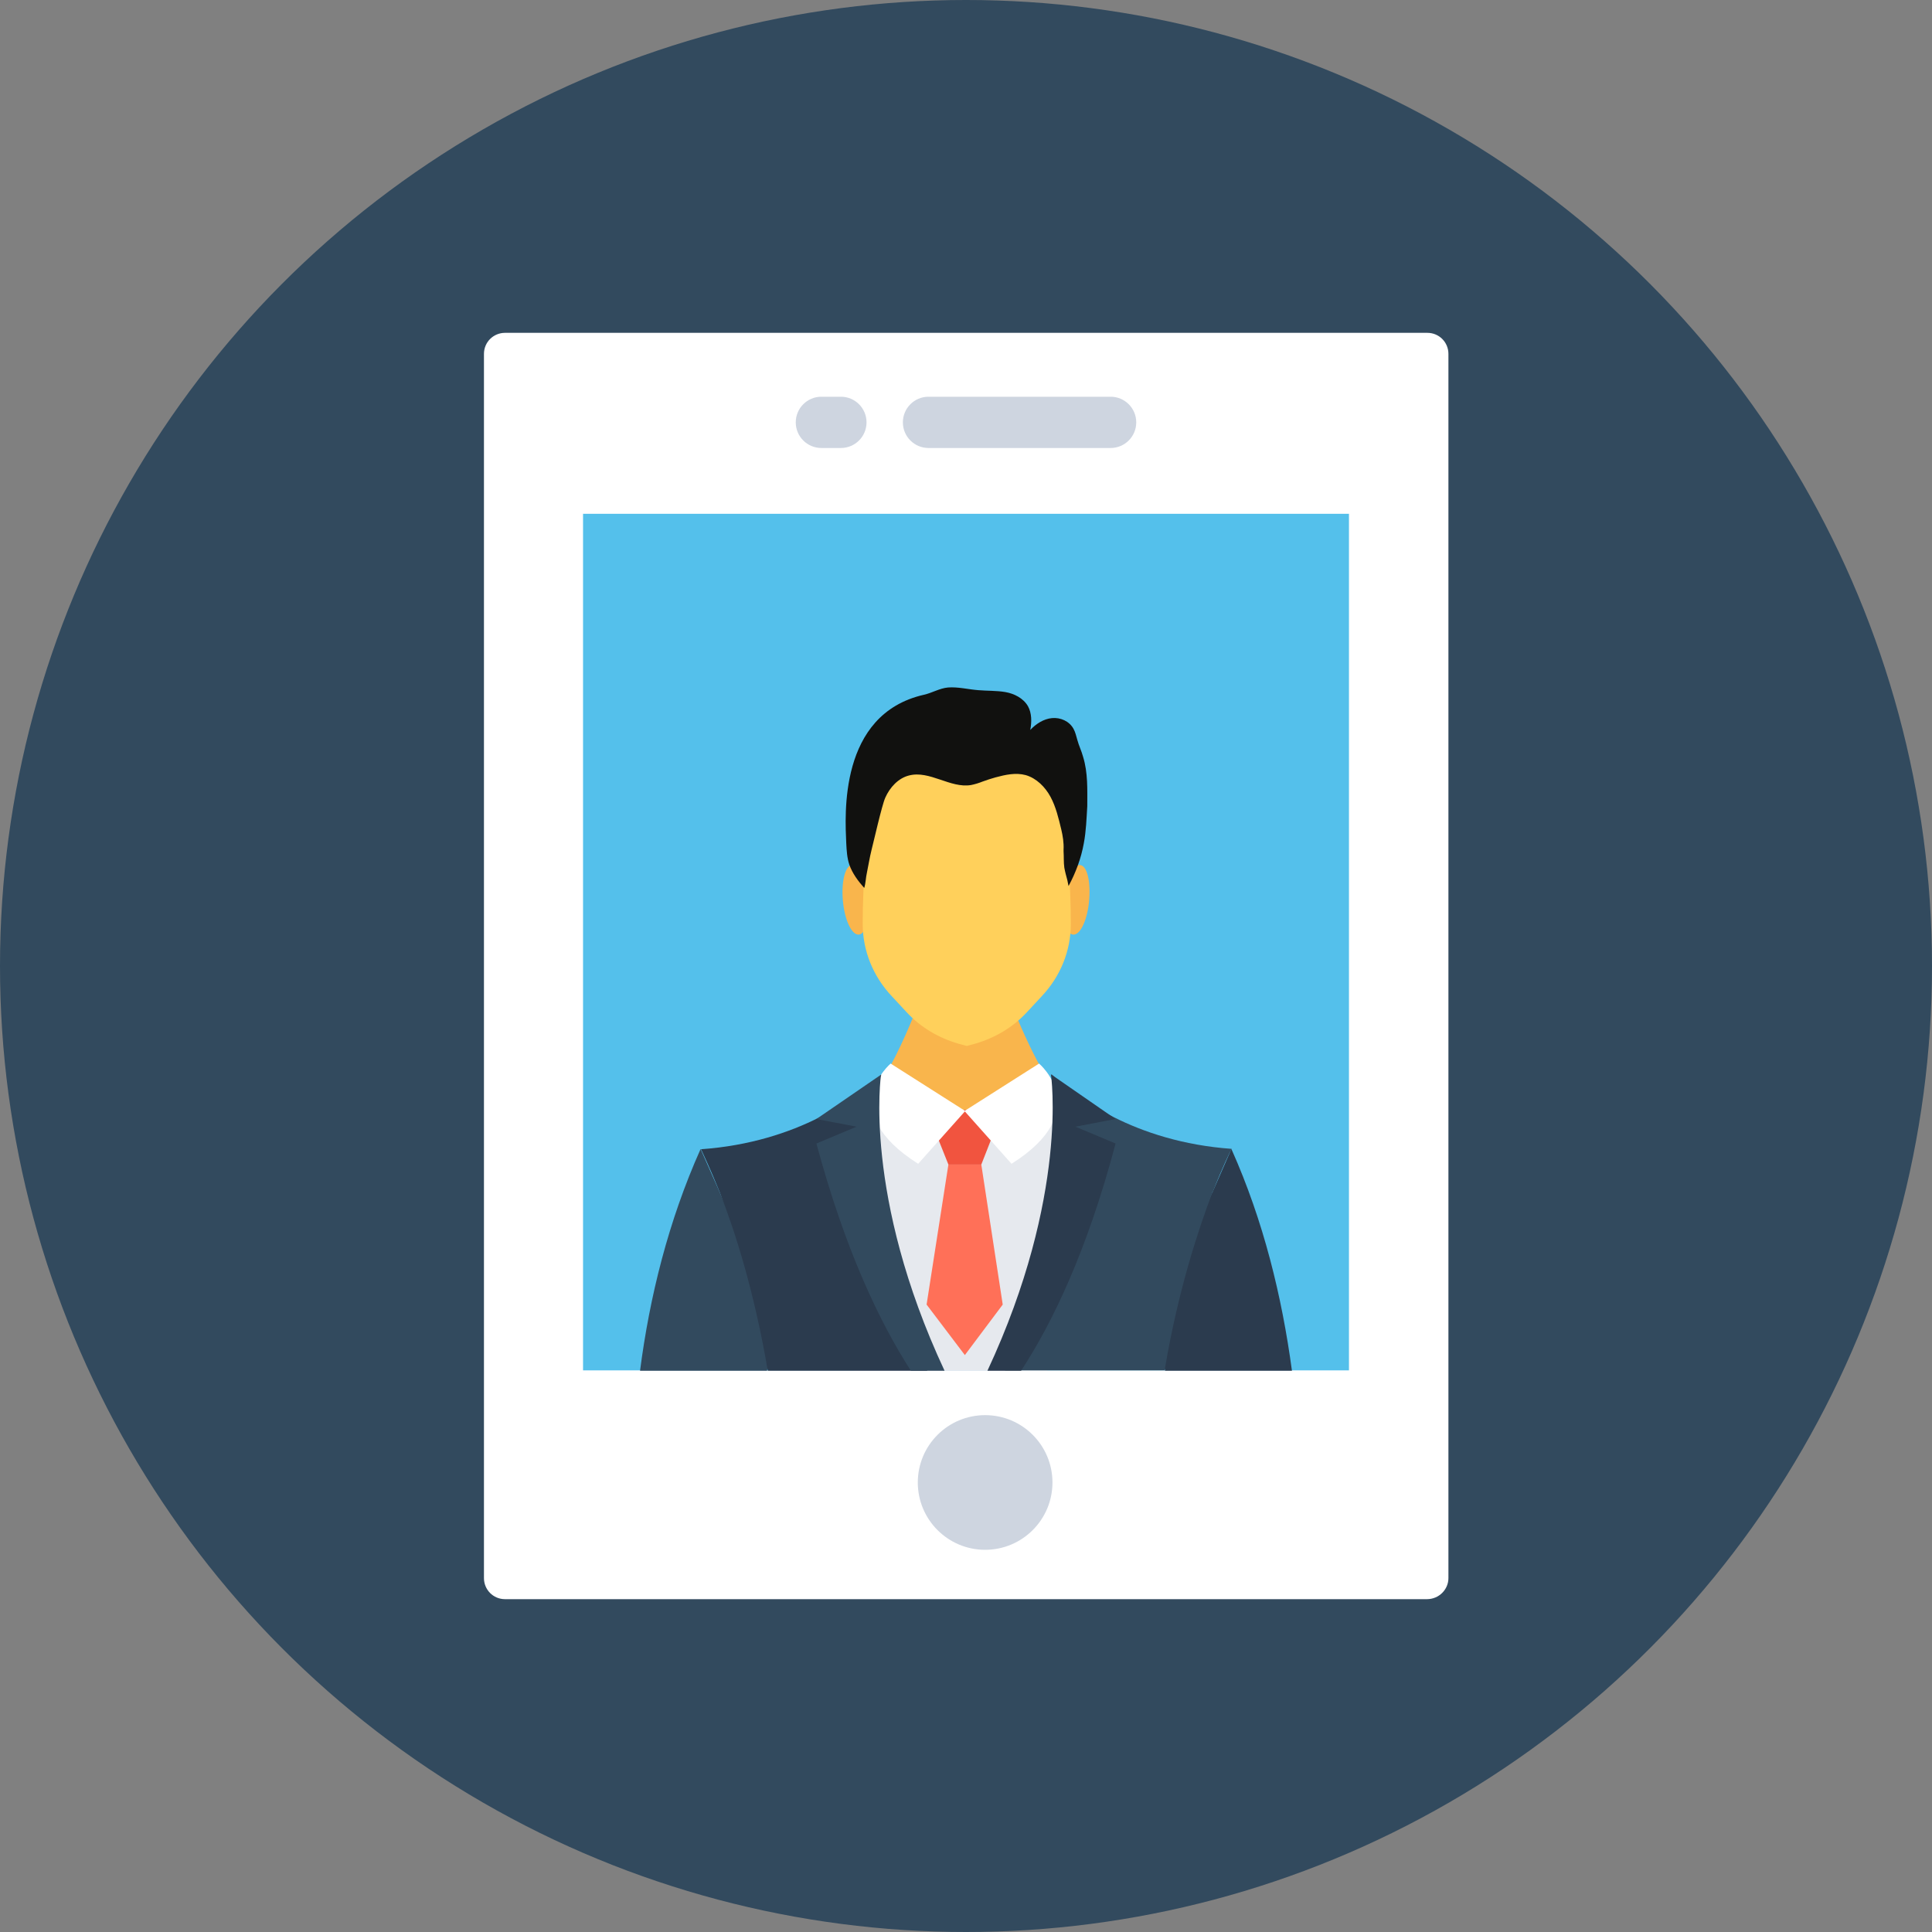
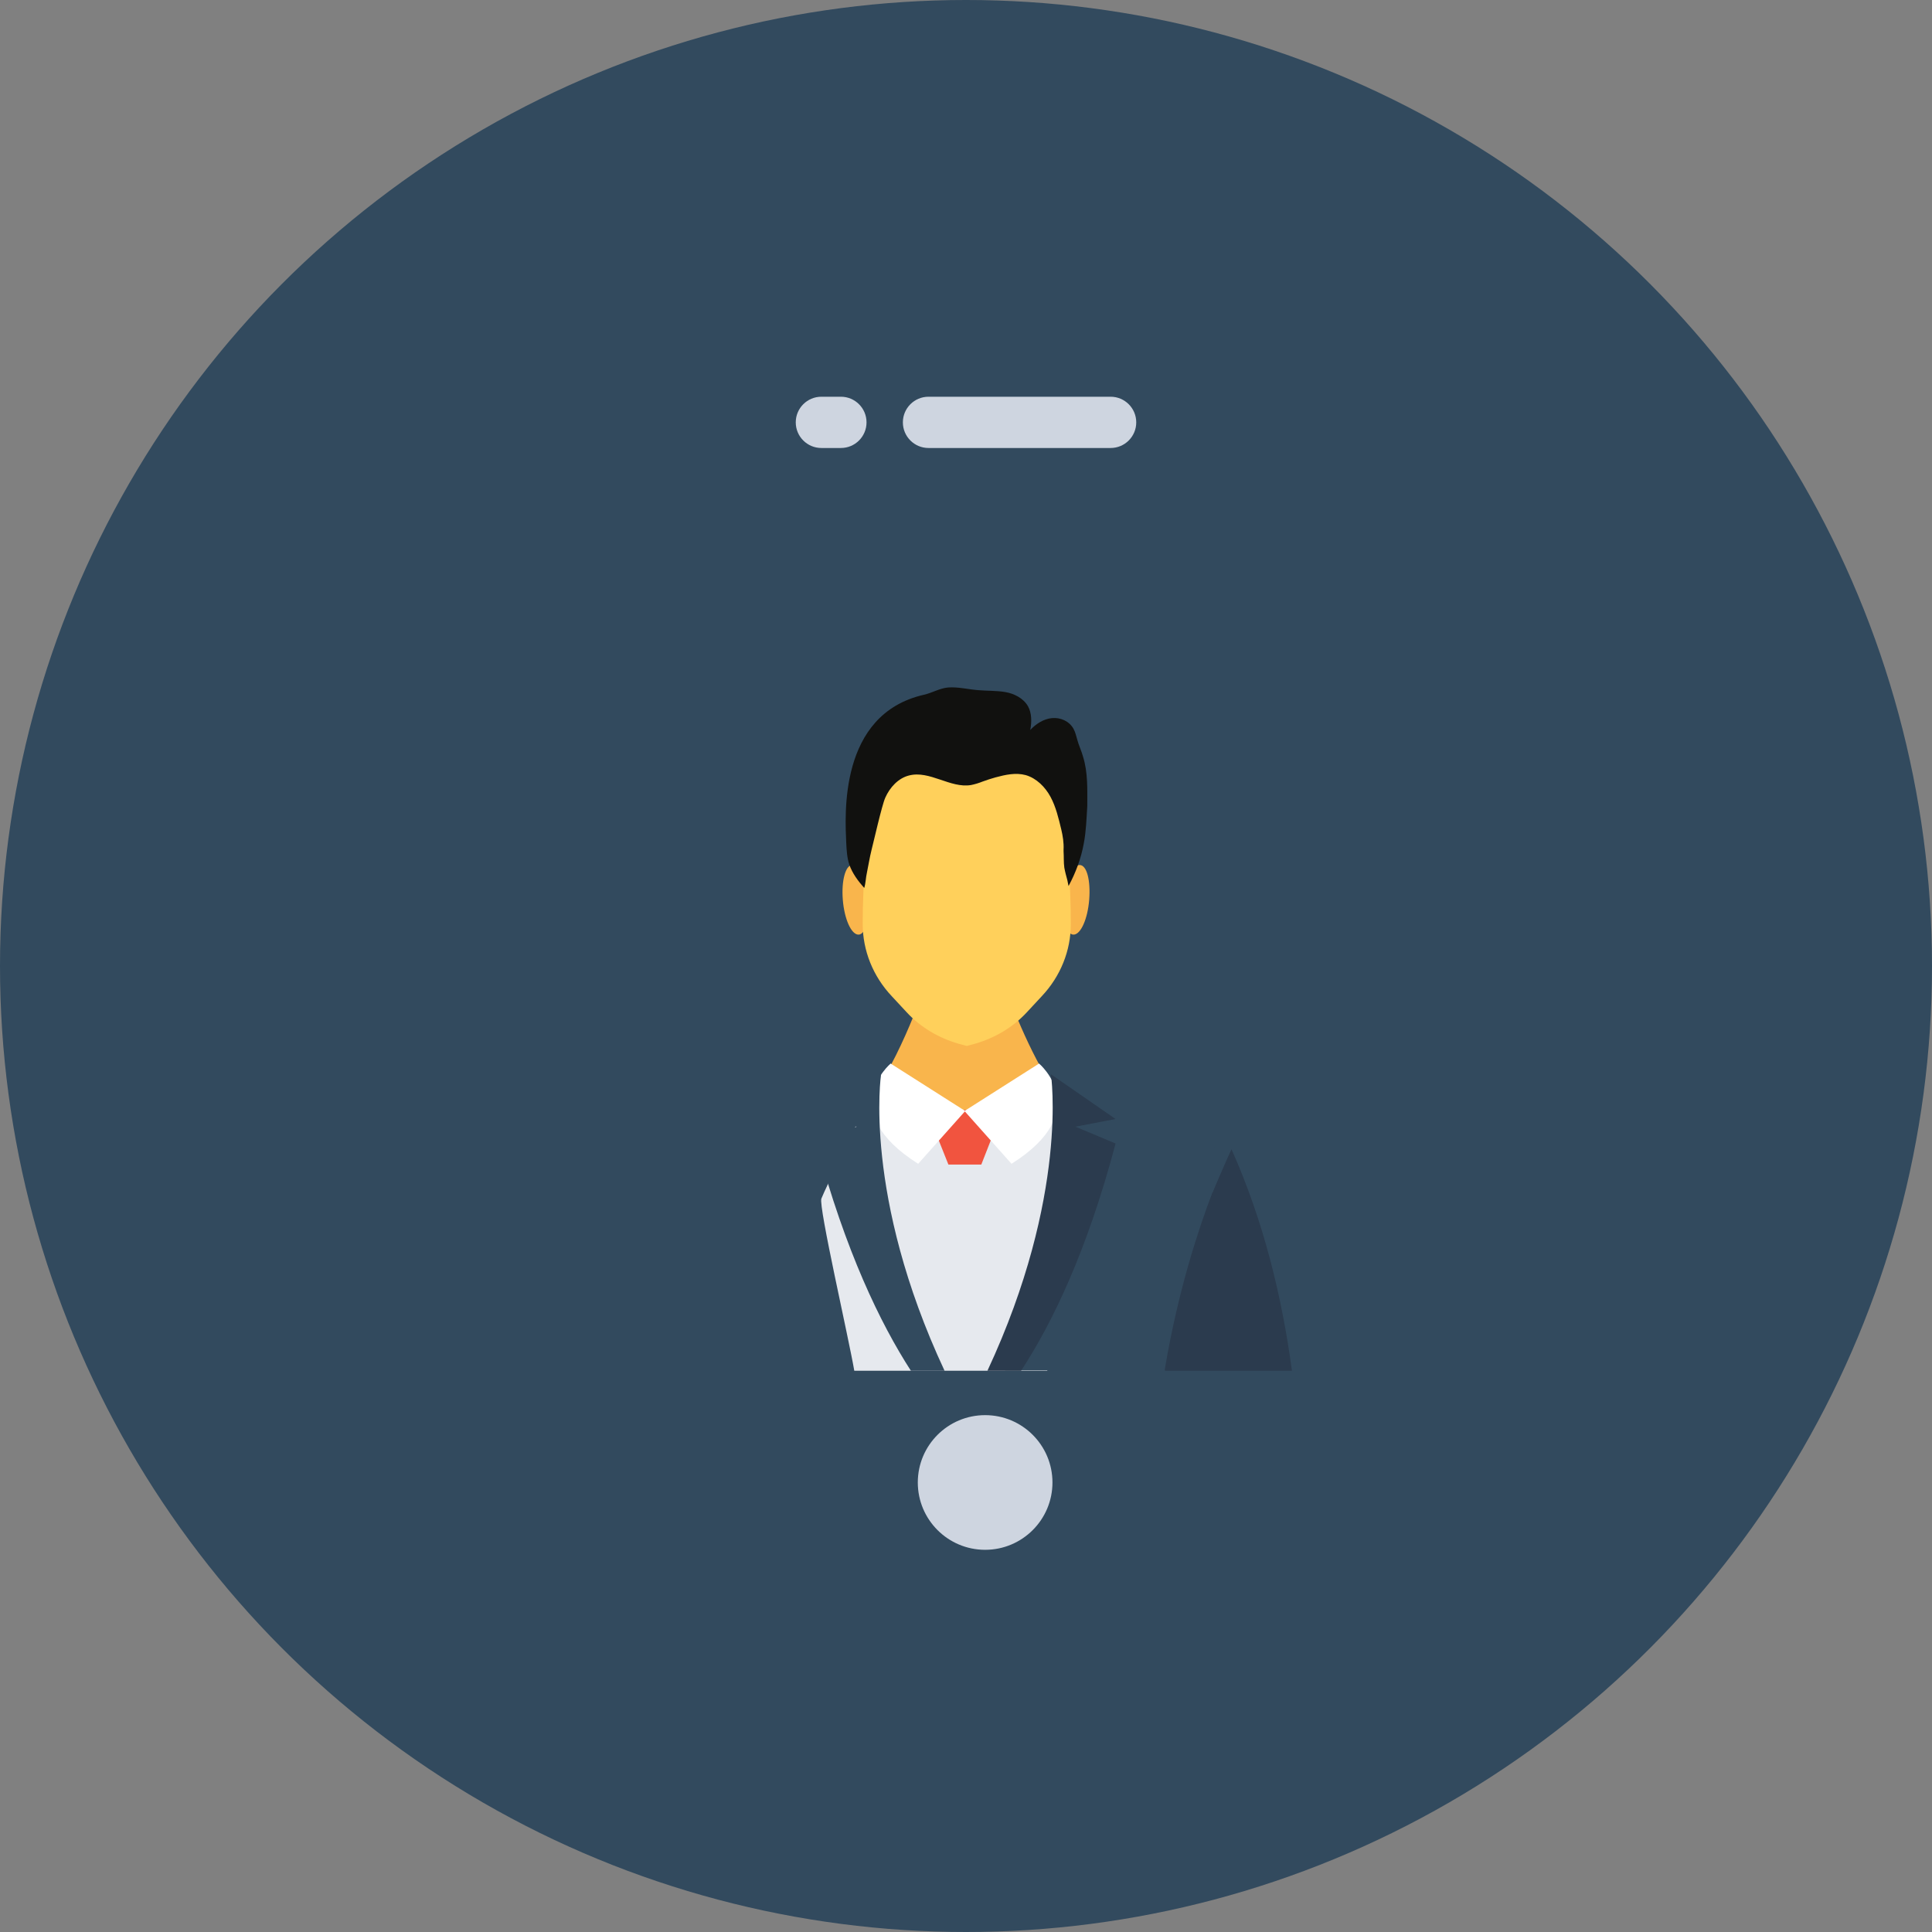
<svg xmlns="http://www.w3.org/2000/svg" version="1.1" id="Layer_1" viewBox="0 0 505 505" xml:space="preserve">
  <rect x="0" y="0" width="505" height="505" fill="#808080" stroke="none" />
  <circle style="fill:#324A5E;" cx="252.5" cy="252.5" r="252.5" />
-   <path style="fill:#FFFFFF;" d="M373,418H132c-3.1,0-5.5-2.5-5.5-5.5v-320c0-3.1,2.5-5.5,5.5-5.5h241.1c3.1,0,5.5,2.5,5.5,5.5v320  C378.6,415.5,376.1,418,373,418z" />
-   <rect x="152.4" y="134.3" style="fill:#54C0EB;" width="200.2" height="223.9" />
  <g>
    <circle style="fill:#CED5E0;" cx="257.5" cy="387.5" r="17.6" />
    <path style="fill:#CED5E0;" d="M290.3,117.1h-47.6c-3.7,0-6.7-3-6.7-6.7l0,0c0-3.7,3-6.7,6.7-6.7h47.6c3.7,0,6.7,3,6.7,6.7l0,0   C297,114.1,294,117.1,290.3,117.1z" />
    <path style="fill:#CED5E0;" d="M219.8,117.1h-5.1c-3.7,0-6.7-3-6.7-6.7l0,0c0-3.7,3-6.7,6.7-6.7h5.1c3.7,0,6.7,3,6.7,6.7l0,0   C226.5,114.1,223.5,117.1,219.8,117.1z" />
  </g>
  <path style="fill:#F9B54C;" d="M271.2,291.6c0-0.6,0.1-1.3,0-1.9c-0.1-2.8,1.2-5.2,3.3-6.6c-6.5-10-11.9-25.4-11.9-25.4h-20.8  c0,0-8.2,23.8-16.4,31.4l26.4,8.4v0.4l0.6-0.2l0.6,0.2v-0.4L271.2,291.6z" />
  <path style="fill:#E6E9EE;" d="M273.7,358.3l11.5-19l-7-51.4l-26,2.2l-24.1-2.4l-1.3,0.2c0,0-11.3,23.2-12.1,25.4  c-0.8,2,7.2,36.7,8.6,45L273.7,358.3L273.7,358.3z" />
  <polygon style="fill:#F1543F;" points="256.5,304.4 247.9,304.4 242.2,290.1 262.1,290.1 " />
-   <polygon style="fill:#FF7058;" points="256.5,304.4 247.9,304.4 242.2,341 252.2,354.2 262.1,341 " />
  <g>
    <path style="fill:#FFFFFF;" d="M271.6,278c0,0,14.7,12.4-7.2,26.2l-12.3-13.8L271.6,278z" />
    <path style="fill:#FFFFFF;" d="M232.8,278c0,0-14.7,12.4,7.2,26.2l12.3-13.8L232.8,278z" />
  </g>
-   <path style="fill:#324A5E;" d="M200.5,358.3c0-0.2,0.1-0.4,0.1-0.5c1.6-6.8,2.9-11,2.9-11l-15.2-34.7c0-0.1-0.1-0.2-0.1-0.3l-5-11.3  c0-0.1-0.1-0.1-0.1-0.1c-8.4,18.8-13.3,38.6-15.8,57.9H200.5z" />
-   <path style="fill:#2B3B4E;" d="M188.2,311.8c0,0.1,0.1,0.2,0.1,0.3c3.8,9.7,8.8,25.3,12.3,45.7c0,0.2,0.1,0.4,0.1,0.5h41.7l-3-4  L224,307.7l2.9-19.8l3.5-7l0,0c-0.6,0.6-6.1,6.1-16.3,11.2c-7.7,3.9-18.1,7.4-30.9,8.3c0,0,0,0,0.1,0.1  C183.6,301.2,185.5,305.1,188.2,311.8z" />
  <path style="fill:#324A5E;" d="M238.1,358.3h8.8c-21.4-45.8-16.6-77.4-16.6-77.4l-16.9,11.6l10.5,2l-10.5,4.4  C221,327.1,230.1,345.9,238.1,358.3z" />
  <path style="fill:#2B3B4E;" d="M304.5,358.3h33.2c-2.6-19.3-7.4-39.1-15.8-57.9c0,0,0,0-0.1,0.1l-4.9,11.2l-0.1,0.1l-15.3,35  c0,0,1.2,4.1,2.9,11C304.5,357.9,304.5,358.1,304.5,358.3z" />
  <path style="fill:#324A5E;" d="M265.7,354.2l-3,4h41.7c0-0.2,0-0.3,0.1-0.5c3.5-20.6,8.7-36.2,12.4-46c0-0.1,0-0.1,0.1-0.1  c2.6-6.7,4.5-10.5,4.9-11.2c0-0.1,0.1-0.1,0.1-0.1c-12.8-0.9-23.2-4.4-30.9-8.3c-10.1-5-15.7-10.6-16.2-11.2l0,0l3.5,7l2.9,19.8  l-0.1,0.4L265.7,354.2z" />
  <path style="fill:#2B3B4E;" d="M258.1,358.3h8.8c8.1-12.4,17.2-31.1,24.7-59.4l-10.5-4.4l10.5-2l-16.9-11.7  C274.7,280.8,279.5,312.4,258.1,358.3z" />
  <g>
    <path style="fill:#F9B54C;" d="M284.7,235.2c-0.4,5-2.2,9.1-4.1,9.1s-3-4.1-2.5-9.1c0.4-5,2.2-9.1,4.1-9.1S285.1,230.2,284.7,235.2   z" />
    <path style="fill:#F9B54C;" d="M220.3,235.2c0.4,5,2.2,9.1,4.1,9.1c1.8,0,3-4.1,2.5-9.1c-0.4-5-2.2-9.1-4.1-9.1   C221,226.1,219.9,230.2,220.3,235.2z" />
  </g>
  <path style="fill:#FFD05B;" d="M275,206.6c-1.7-3.7-5.5-6.1-9.7-6.1h-12.6h-12.6c-4.2,0-8,2.4-9.7,6.1c-4.1,8.9-4.9,24.4-4.9,34.9  c0,7,2.7,13.7,7.6,18.9l3.9,4.2c3.6,3.9,8.3,6.7,13.5,8.2l2.2,0.6l2.2-0.6c5.2-1.5,9.9-4.3,13.5-8.2l3.9-4.2  c4.9-5.2,7.6-11.9,7.6-18.9C279.9,230.9,279.1,215.5,275,206.6z" />
  <path style="fill:#11110F;" d="M283.1,197.8c-0.4-1.5-1.1-2.9-1.5-4.4c-0.3-1-0.5-2-1-2.9c-1.1-2-3.4-3-5.6-2.8s-4.2,1.5-5.7,3.1  c0.4-2.1,0.4-4.4-0.6-6.2c-1.2-2.1-3.6-3.3-5.9-3.7s-4.8-0.3-7.1-0.5c-2.6-0.2-5.3-0.9-7.9-0.7c-2.2,0.2-4.1,1.4-6.3,1.9  c-22.4,5.1-20.6,31.7-20.3,38.8c0.1,1.9,0.2,3.8,0.8,5.6c0.8,2.3,2.3,4.3,3.9,6.1c0.4-1.3,0.4-2.7,0.7-4c0.4-1.9,0.7-3.9,1.2-5.9  c0.5-1.9,2.7-11.7,3.6-13.7c1.2-2.7,3.4-5.1,6.2-5.8c5.4-1.4,10.8,3.4,16.2,2.5c1-0.2,2-0.5,3-0.9c1.1-0.4,2.3-0.8,3.4-1.1  c2.6-0.7,5.3-1.3,7.9-0.6c2.8,0.8,5.1,3.1,6.5,5.7c1.4,2.6,2.1,5.6,2.8,8.5c0.4,1.7,0.7,3.5,0.6,5.3c0,0.1,0,0.3,0,0.4  c0.1,1.4,0,2.9,0.2,4.3c0.2,1.1,0.5,2.2,0.8,3.3c0.1,0.5,0.2,1,0.3,1.5c1.9-3.5,3.3-7.3,4-11.2c0.6-3.2,0.7-6.4,0.9-9.7  C284.2,206.4,284.4,202,283.1,197.8z" />
</svg>